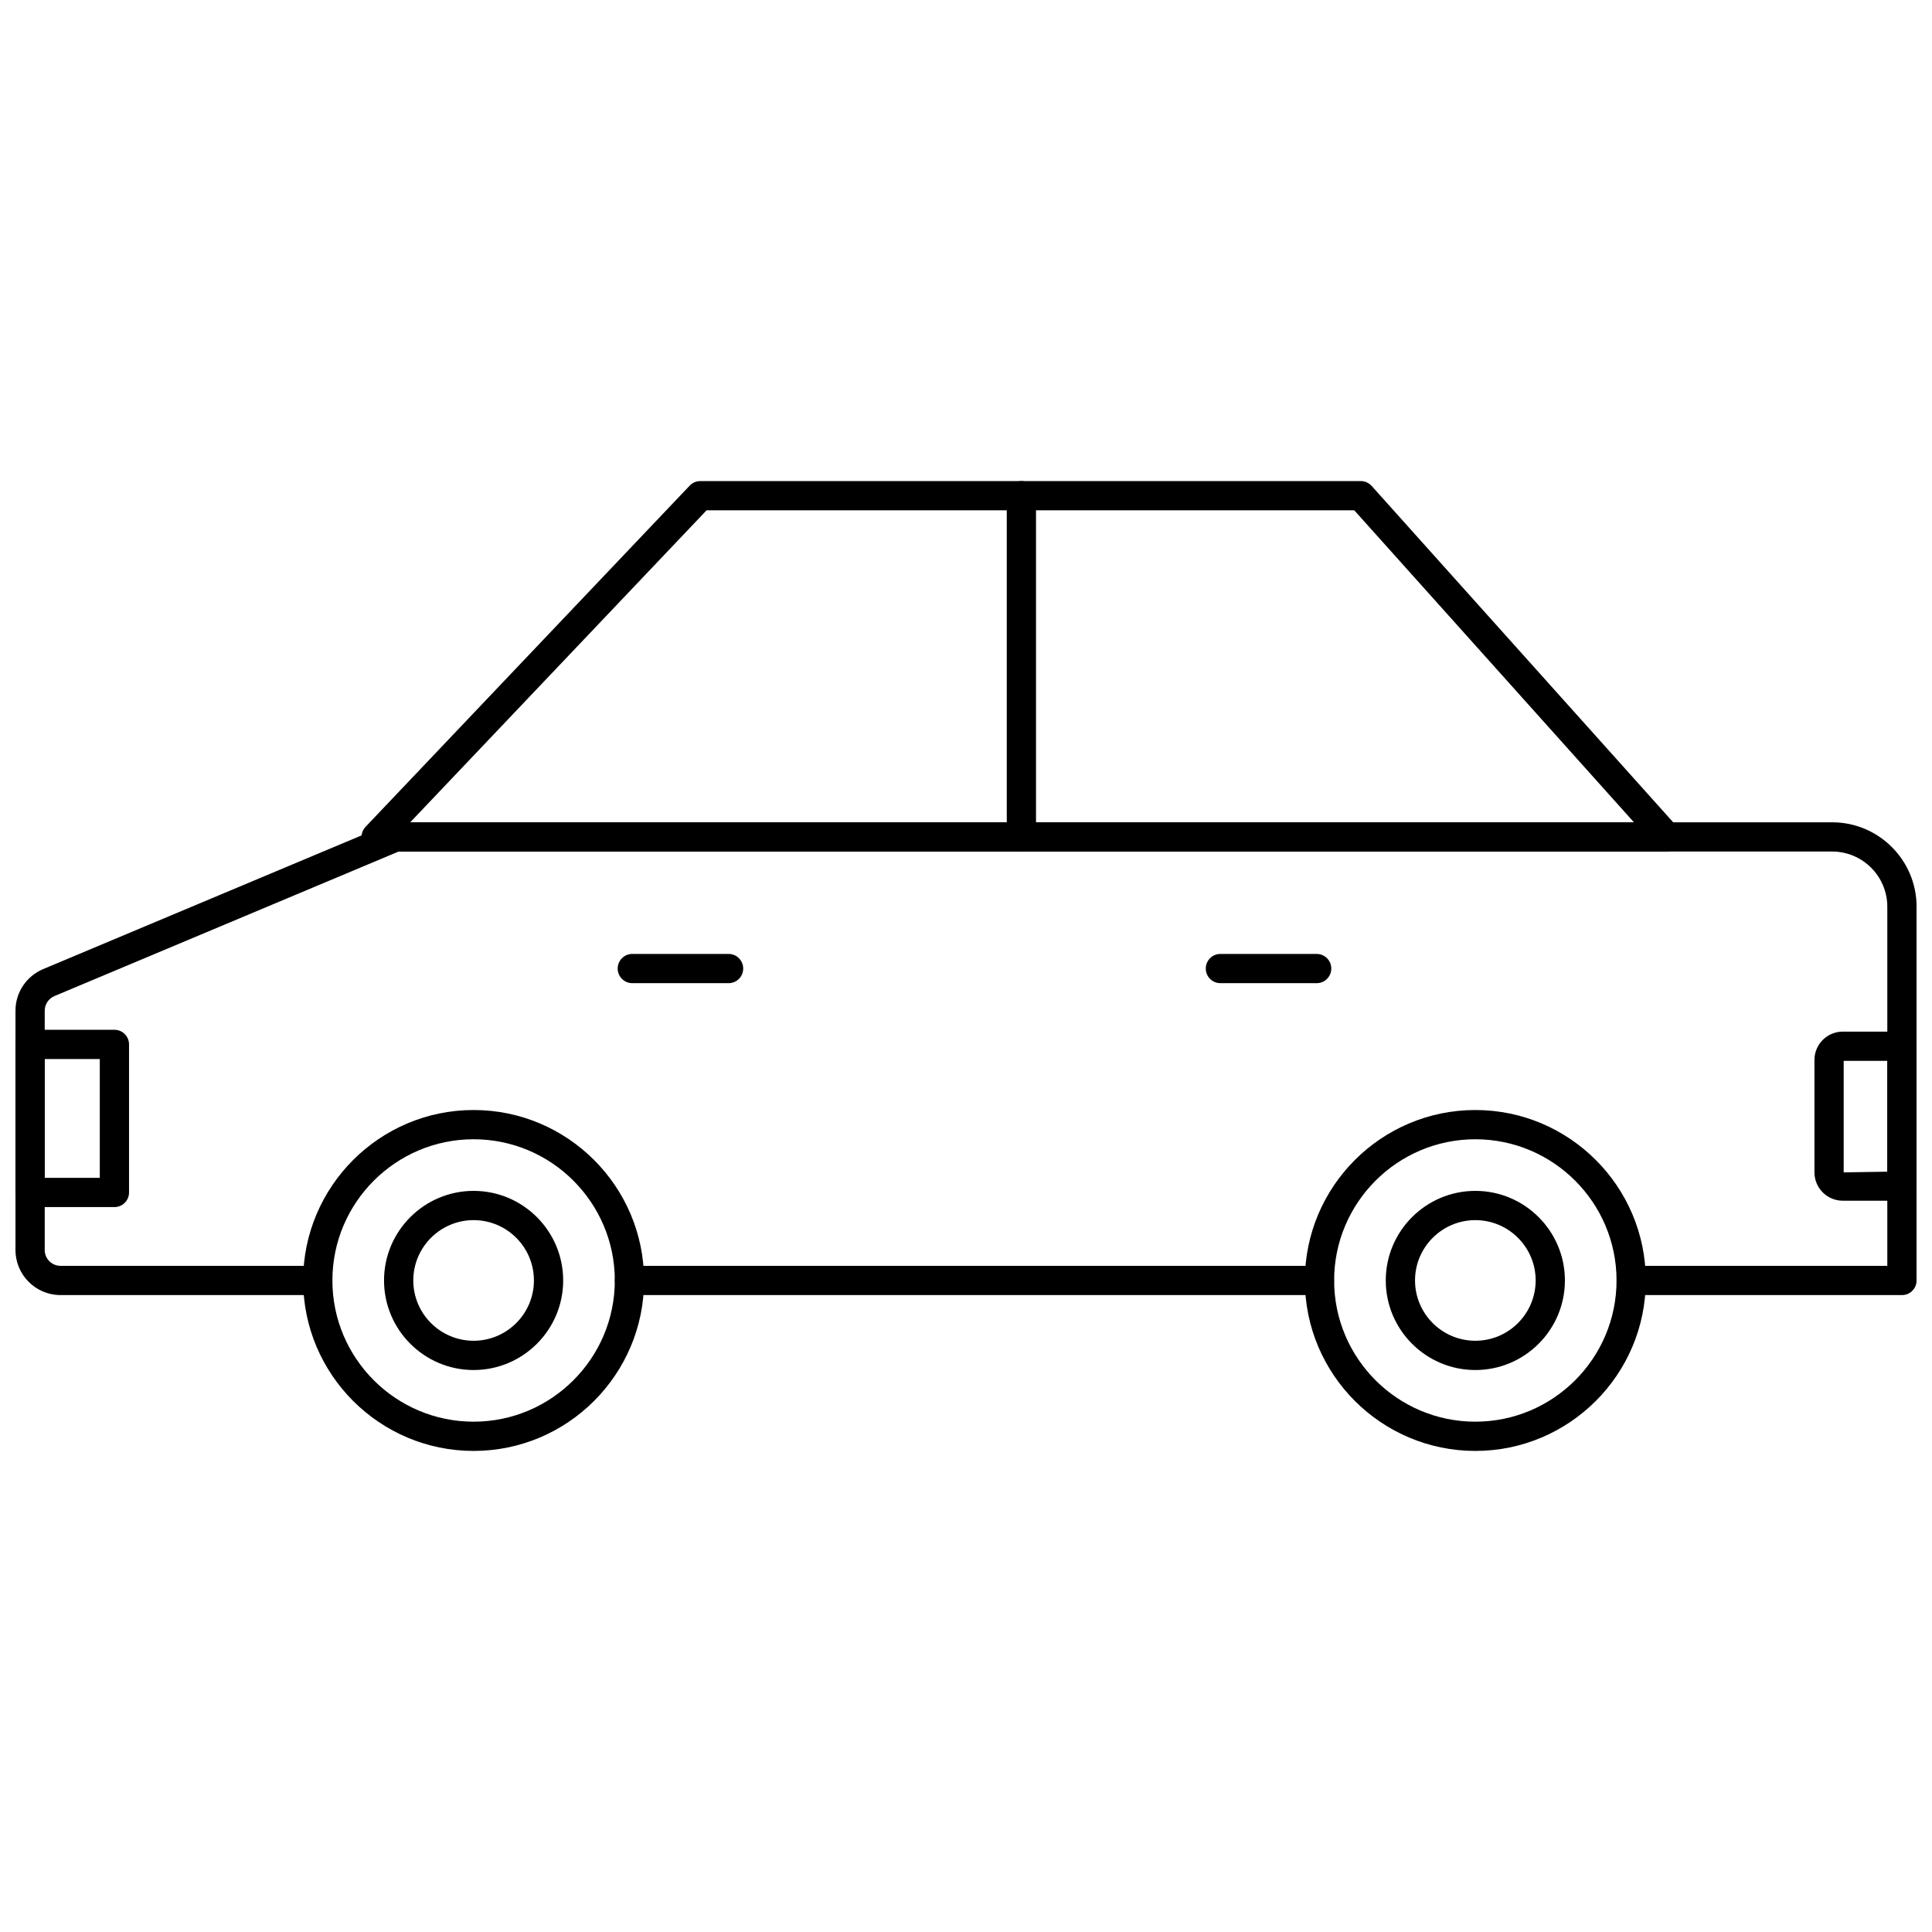
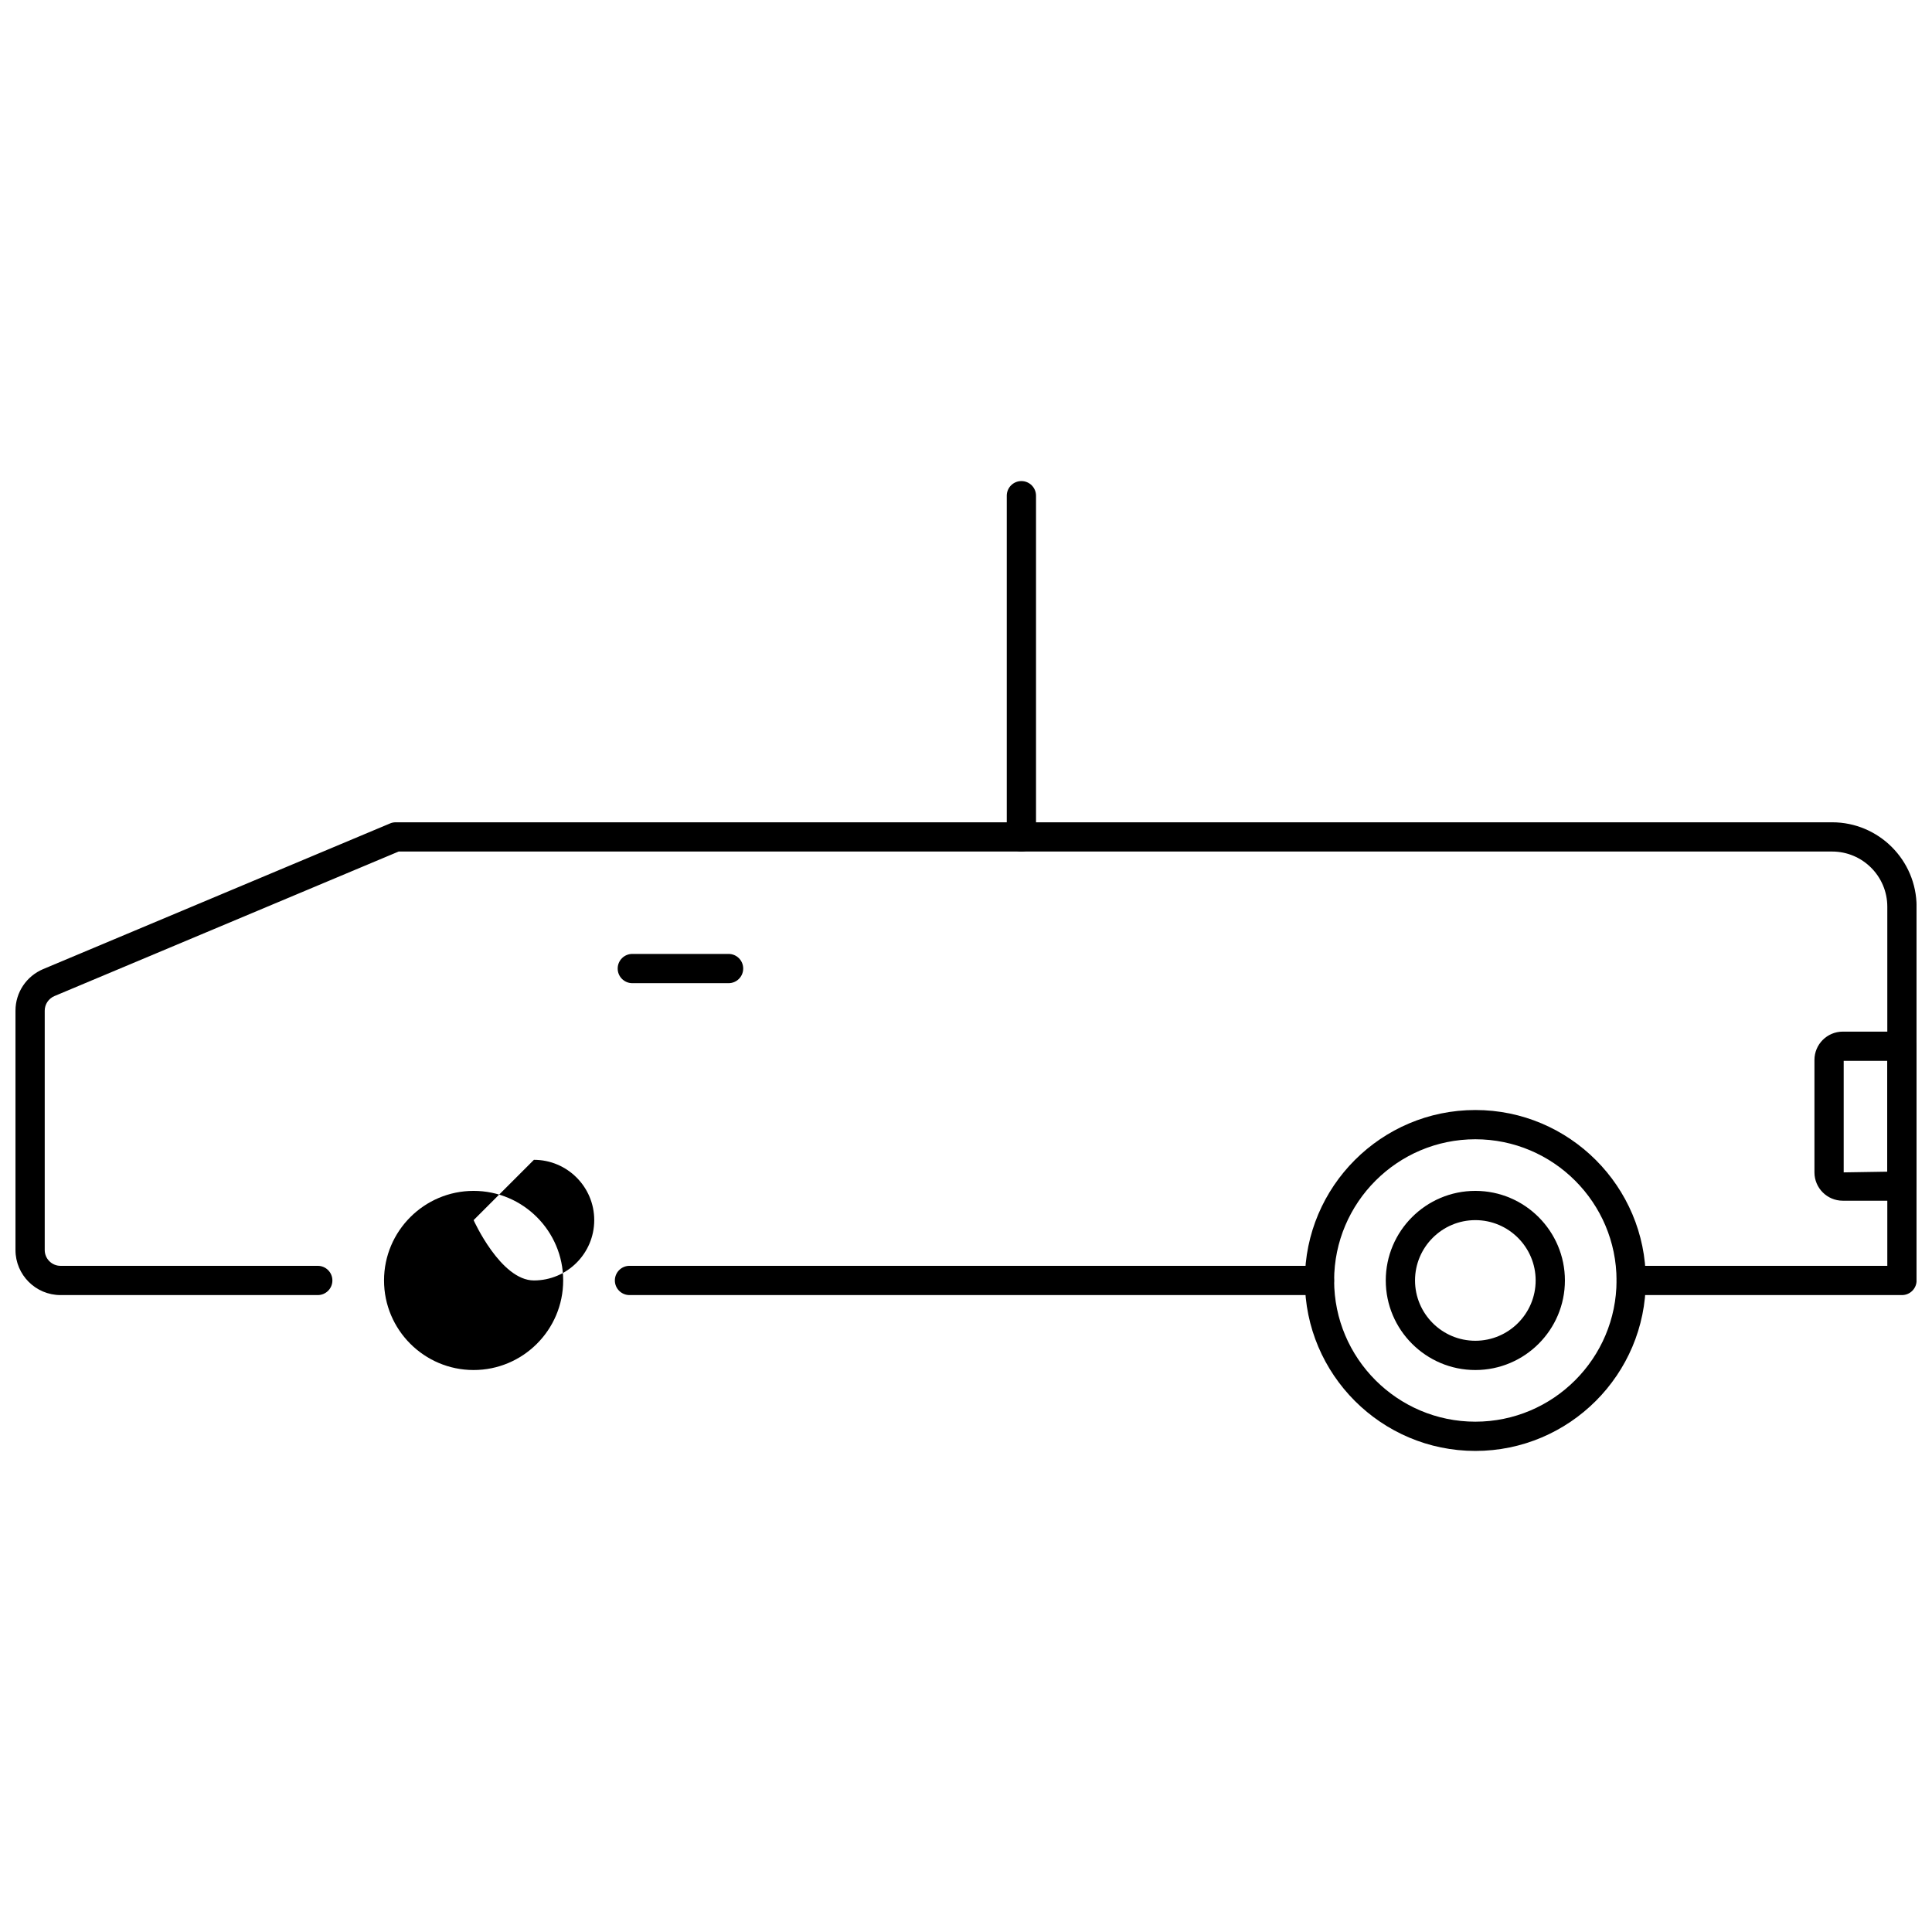
<svg xmlns="http://www.w3.org/2000/svg" width="800px" height="800px" version="1.1" viewBox="144 144 512 512">
  <defs>
    <clipPath id="c">
      <path d="m148.09 361h503.81v127h-503.81z" />
    </clipPath>
    <clipPath id="b">
-       <path d="m148.09 416h30.906v48h-30.906z" />
-     </clipPath>
+       </clipPath>
    <clipPath id="a">
      <path d="m624 417h27.902v46h-27.902z" />
    </clipPath>
  </defs>
  <g clip-path="url(#c)">
    <path d="m648.03 487.21h-71.734c-2.141 0-3.875-1.734-3.875-3.875 0-2.141 1.734-3.875 3.875-3.875h67.859v-95.172c0-8.062-6.559-14.621-14.621-14.621h-379.89l-91.207 38.297c-1.566 0.664-2.586 2.184-2.586 3.867v63.441c0 2.309 1.879 4.188 4.188 4.188h68.172c2.141 0 3.875 1.734 3.875 3.875 0 2.141-1.734 3.875-3.875 3.875h-68.172c-6.582 0-11.938-5.356-11.938-11.938v-63.441c0-4.805 2.875-9.125 7.328-11.008l91.938-38.602c0.469-0.203 0.98-0.305 1.496-0.305h380.68c12.336 0 22.371 10.035 22.371 22.371v99.047c0 2.141-1.734 3.875-3.875 3.875z" />
  </g>
  <path d="m493.67 487.21h-182.85c-2.141 0-3.875-1.734-3.875-3.875 0-2.141 1.734-3.875 3.875-3.875h182.85c2.141 0 3.875 1.734 3.875 3.875 0 2.141-1.734 3.875-3.875 3.875z" />
-   <path d="m585.69 369.67h-342.01c-1.547 0-2.949-0.922-3.562-2.348-0.609-1.422-0.312-3.074 0.754-4.199l85.902-90.426c0.73-0.77 1.746-1.207 2.809-1.207h175.04c1.102 0 2.148 0.469 2.883 1.289l81.062 90.43c1.023 1.141 1.277 2.769 0.656 4.168-0.625 1.395-2.012 2.293-3.539 2.293zm-332.98-7.75h324.3l-74.113-82.68h-171.65z" />
  <path d="m414.68 369.67c-2.141 0-3.875-1.734-3.875-3.875v-90.43c0-2.141 1.734-3.875 3.875-3.875s3.875 1.734 3.875 3.875v90.43c0 2.141-1.734 3.875-3.875 3.875z" />
  <path d="m534.98 528.51c-24.91 0-45.172-20.266-45.172-45.172 0-24.91 20.262-45.172 45.172-45.172 24.91 0 45.172 20.266 45.172 45.172 0.004 24.906-20.262 45.172-45.172 45.172zm0-82.594c-20.633 0-37.422 16.785-37.422 37.422 0 20.637 16.789 37.422 37.422 37.422 20.633 0 37.422-16.785 37.422-37.422 0-20.637-16.789-37.422-37.422-37.422z" />
  <path d="m534.98 507.07c-13.086 0-23.738-10.648-23.738-23.738 0-13.09 10.648-23.738 23.738-23.738 13.086 0 23.738 10.648 23.738 23.738 0 13.094-10.652 23.738-23.738 23.738zm0-39.723c-8.812 0-15.984 7.172-15.984 15.984s7.172 15.984 15.984 15.984 15.984-7.172 15.984-15.984c0.004-8.812-7.168-15.984-15.984-15.984z" />
-   <path d="m269.51 528.51c-24.91 0-45.172-20.266-45.172-45.172 0-24.91 20.262-45.172 45.172-45.172 24.91 0 45.172 20.266 45.172 45.172s-20.262 45.172-45.172 45.172zm0-82.594c-20.633 0-37.422 16.785-37.422 37.422 0 20.637 16.789 37.422 37.422 37.422 20.633 0 37.422-16.785 37.422-37.422 0-20.637-16.789-37.422-37.422-37.422z" />
-   <path d="m269.51 507.07c-13.086 0-23.738-10.648-23.738-23.738 0-13.09 10.648-23.738 23.738-23.738 13.086 0 23.738 10.648 23.738 23.738 0 13.094-10.652 23.738-23.738 23.738zm0-39.723c-8.812 0-15.984 7.172-15.984 15.984s7.172 15.984 15.984 15.984 15.984-7.172 15.984-15.984c0.004-8.812-7.168-15.984-15.984-15.984z" />
+   <path d="m269.51 507.07c-13.086 0-23.738-10.648-23.738-23.738 0-13.09 10.648-23.738 23.738-23.738 13.086 0 23.738 10.648 23.738 23.738 0 13.094-10.652 23.738-23.738 23.738zm0-39.723s7.172 15.984 15.984 15.984 15.984-7.172 15.984-15.984c0.004-8.812-7.168-15.984-15.984-15.984z" />
  <g clip-path="url(#b)">
    <path d="m174.32 463.89h-22.352c-2.141 0-3.875-1.734-3.875-3.875v-39.238c0-2.141 1.734-3.875 3.875-3.875h22.352c2.141 0 3.875 1.734 3.875 3.875v39.238c0 2.141-1.73 3.875-3.875 3.875zm-18.477-7.75h14.602v-31.488h-14.602z" />
  </g>
  <path d="m337.08 404.55h-25.512c-2.141 0-3.875-1.734-3.875-3.875s1.734-3.875 3.875-3.875h25.512c2.141 0 3.875 1.734 3.875 3.875s-1.73 3.875-3.875 3.875z" />
-   <path d="m492.93 404.55h-25.512c-2.141 0-3.875-1.734-3.875-3.875s1.734-3.875 3.875-3.875h25.512c2.141 0 3.875 1.734 3.875 3.875s-1.734 3.875-3.875 3.875z" />
  <g clip-path="url(#a)">
    <path d="m648.03 462.2h-15.676c-4.141 0-7.508-3.367-7.508-7.508v-29.793c0-4.141 3.367-7.508 7.508-7.508l15.676-0.004c2.141 0 3.875 1.734 3.875 3.875v37.059c0 2.141-1.734 3.879-3.875 3.879zm-15.434-37.059v29.551l11.559-0.184v-29.367z" />
  </g>
</svg>